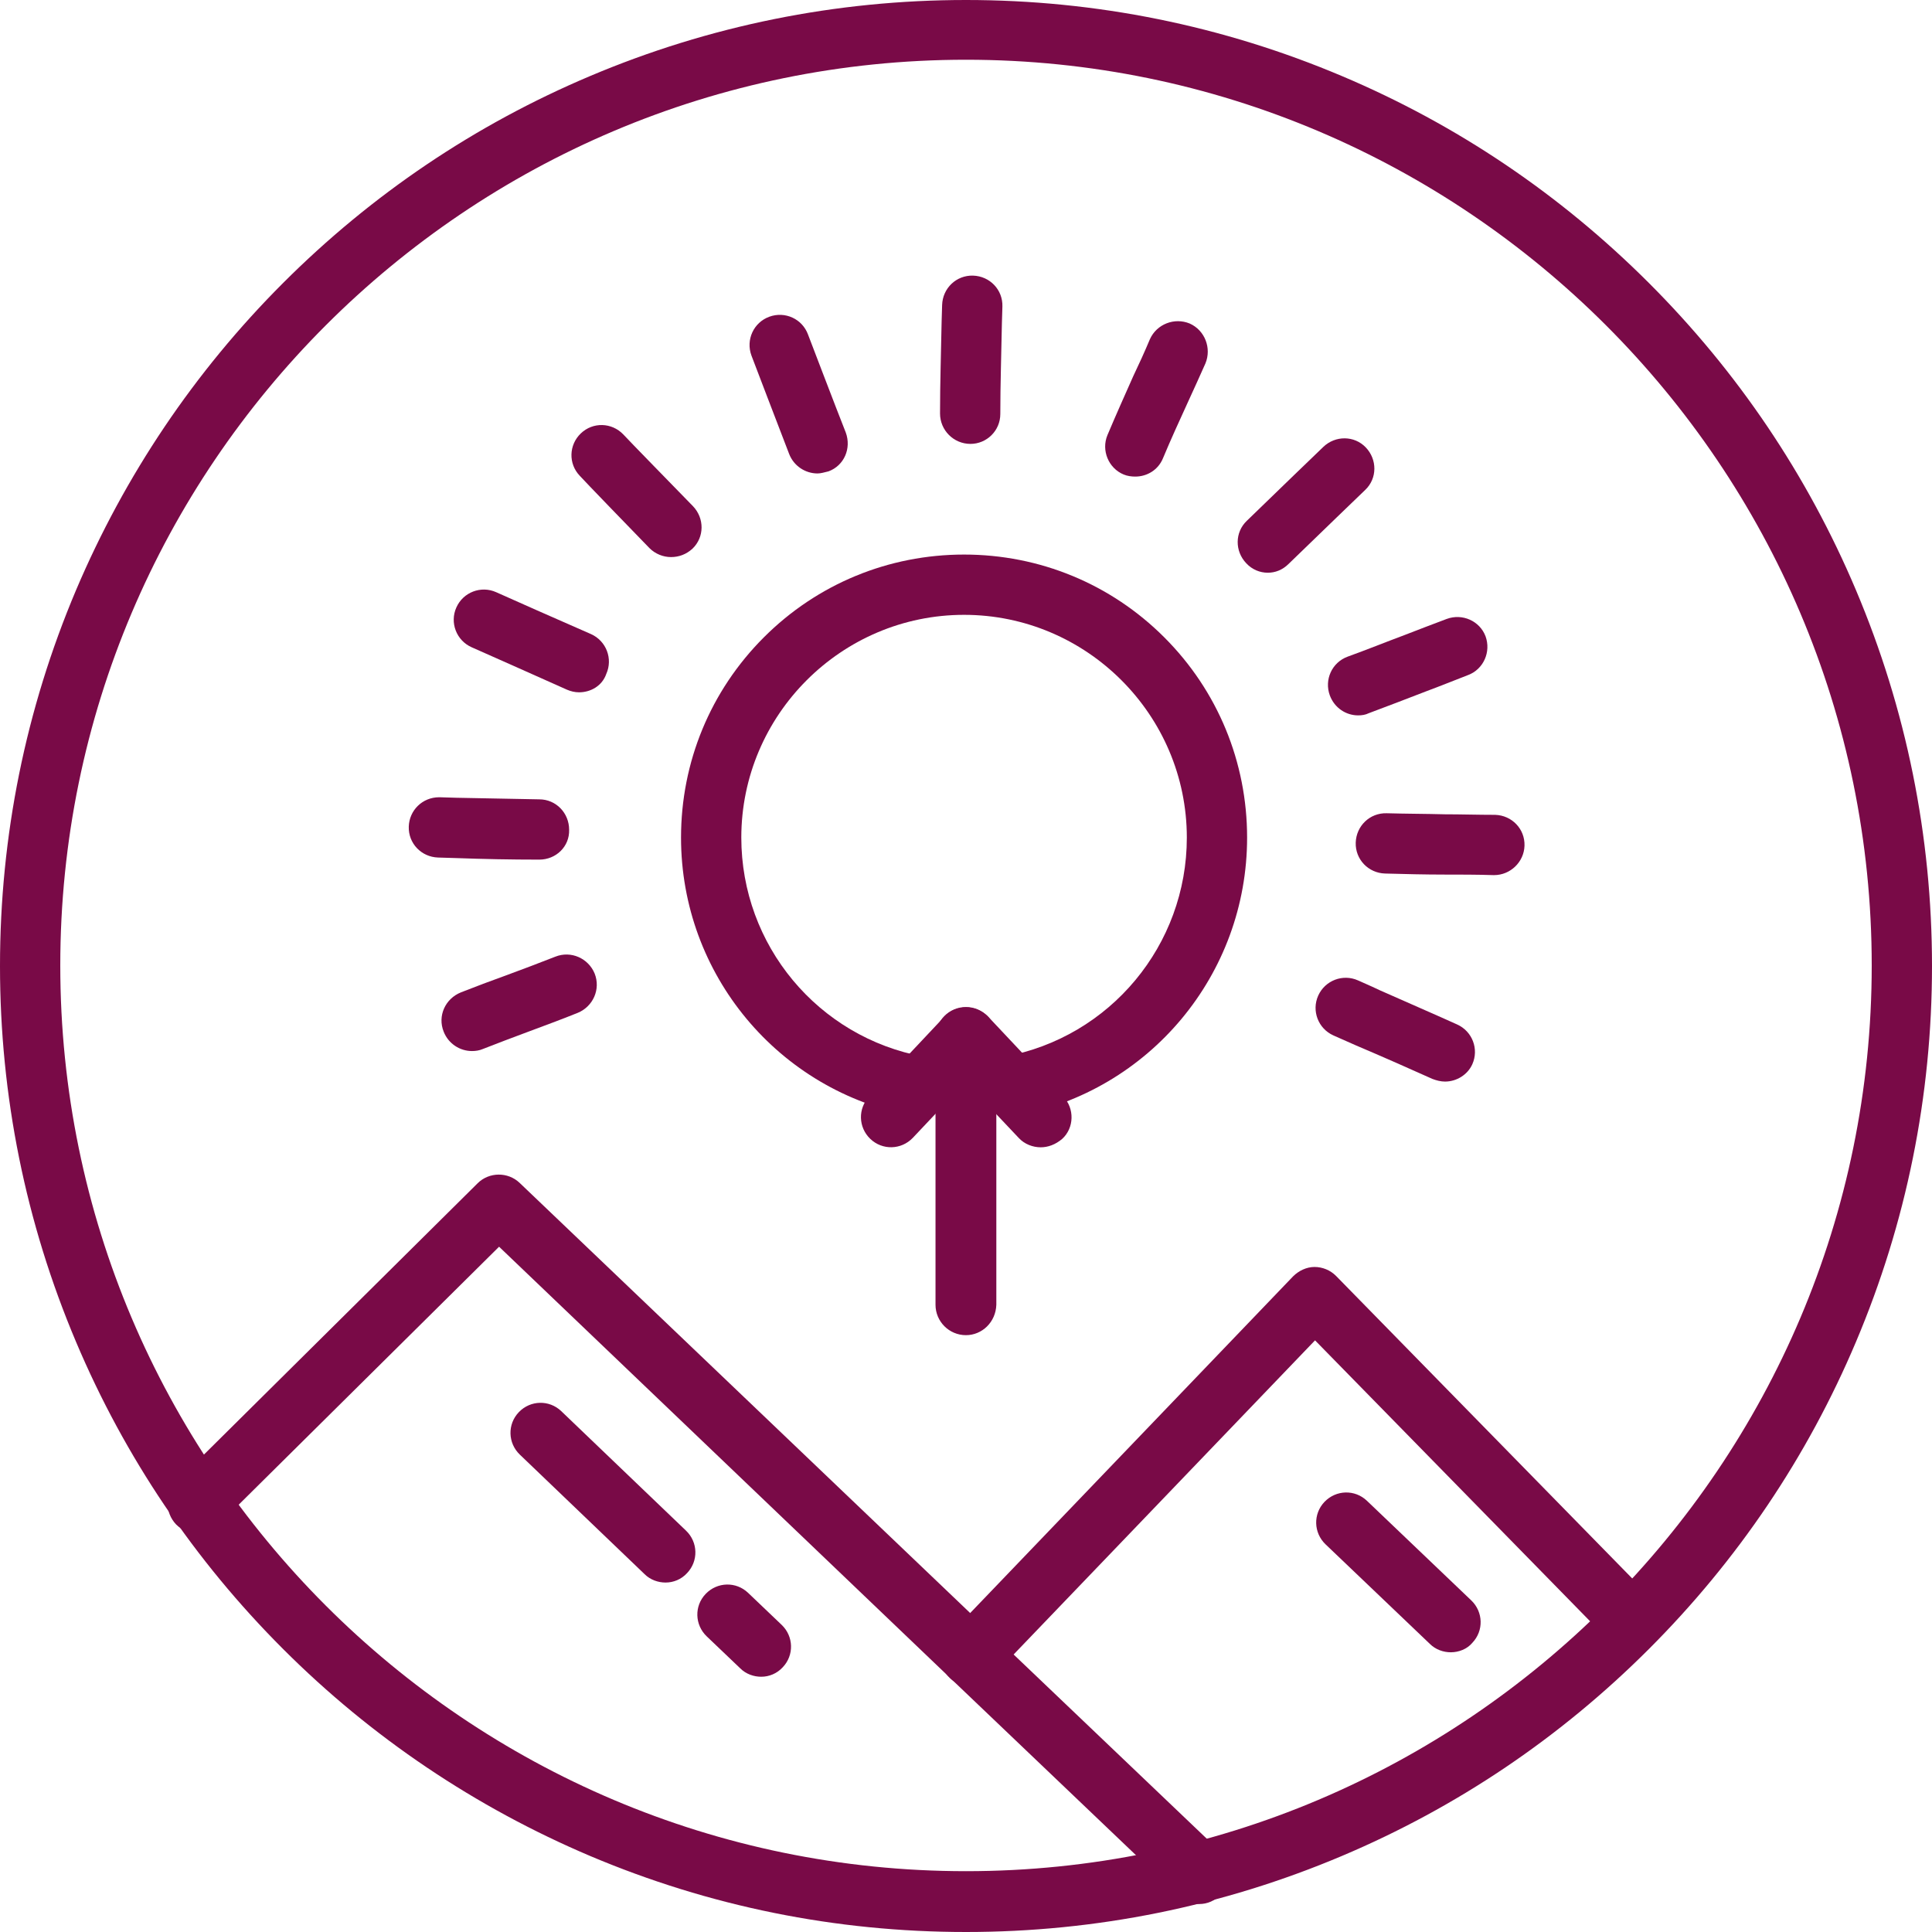
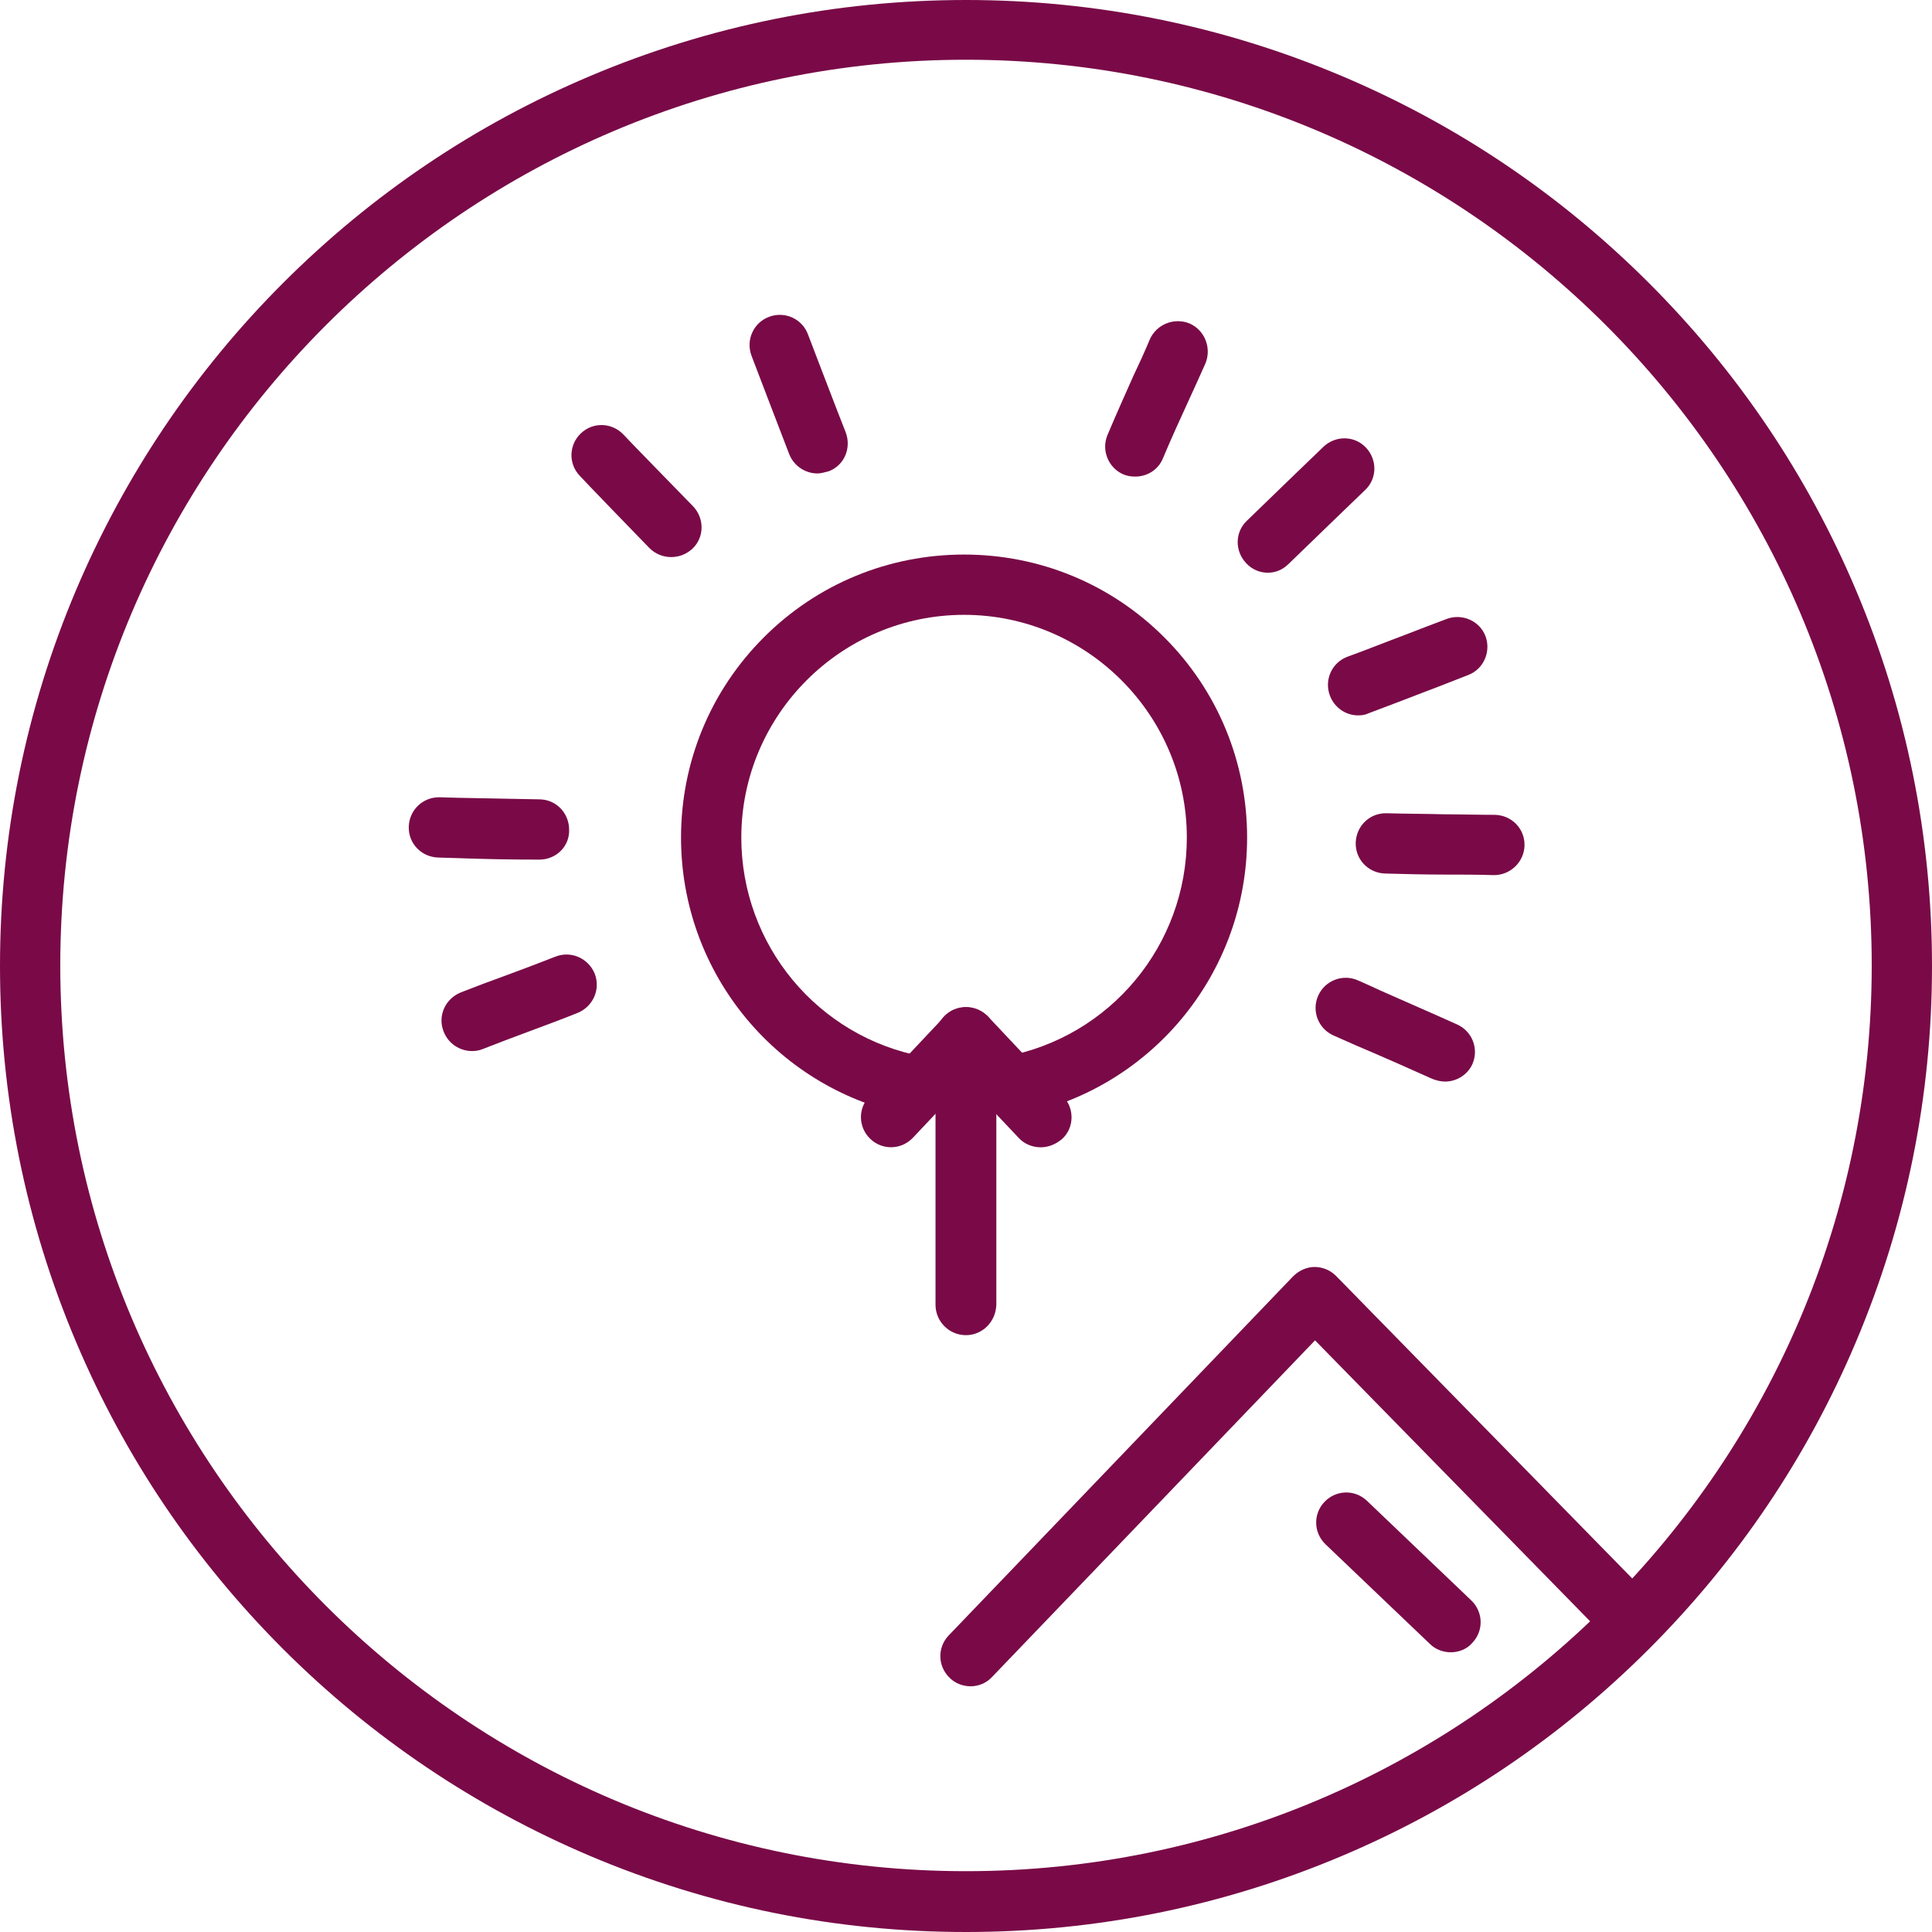
<svg xmlns="http://www.w3.org/2000/svg" fill="none" viewBox="0 0 50 50" height="50" width="50">
  <path fill="#790A47" d="M24.998 34.554C24.564 34.554 24.211 34.201 24.211 33.767V26.849C24.211 26.415 24.564 26.062 24.998 26.062C25.432 26.062 25.785 26.415 25.785 26.849V33.767C25.771 34.215 25.418 34.554 24.998 34.554Z" clip-rule="evenodd" fill-rule="evenodd" />
  <path fill="#790A47" d="M26.933 29.692C26.729 29.692 26.512 29.611 26.363 29.448L24.993 27.997L23.623 29.448C23.324 29.76 22.836 29.773 22.524 29.475C22.212 29.177 22.198 28.688 22.497 28.376L24.437 26.314C24.586 26.152 24.789 26.07 25.006 26.07C25.223 26.07 25.427 26.165 25.576 26.314L27.516 28.376C27.814 28.688 27.801 29.19 27.489 29.475C27.312 29.624 27.122 29.692 26.933 29.692Z" clip-rule="evenodd" fill-rule="evenodd" />
  <path fill="#790A47" d="M26.144 28.893C25.777 28.893 25.452 28.635 25.37 28.256C25.289 27.835 25.574 27.428 25.994 27.347C28.735 26.845 30.715 24.457 30.715 21.677C30.715 18.502 28.124 15.912 24.95 15.912C21.776 15.912 19.185 18.502 19.185 21.677C19.185 24.457 21.165 26.845 23.905 27.347C24.326 27.428 24.611 27.835 24.529 28.256C24.448 28.676 24.041 28.961 23.621 28.88C20.148 28.242 17.625 25.217 17.625 21.677C17.625 19.723 18.385 17.878 19.768 16.495C21.152 15.111 22.997 14.352 24.95 14.352C26.903 14.352 28.748 15.111 30.132 16.495C31.515 17.878 32.275 19.723 32.275 21.677C32.275 25.217 29.752 28.242 26.279 28.88C26.239 28.893 26.198 28.893 26.144 28.893Z" clip-rule="evenodd" fill-rule="evenodd" />
  <path fill="#790A47" d="M38.667 22.648H38.654C38.22 22.634 37.786 22.634 37.379 22.634C36.877 22.634 36.361 22.621 35.846 22.607C35.412 22.594 35.073 22.241 35.086 21.807C35.1 21.373 35.453 21.034 35.887 21.047C36.389 21.061 36.904 21.061 37.392 21.074C37.813 21.074 38.247 21.088 38.695 21.088C39.129 21.102 39.468 21.454 39.454 21.888C39.441 22.309 39.088 22.648 38.667 22.648Z" clip-rule="evenodd" fill-rule="evenodd" />
  <path fill="#790A47" d="M13.956 22.247C13.21 22.247 12.518 22.233 11.772 22.206L11.338 22.193C10.904 22.179 10.565 21.826 10.579 21.392C10.592 20.972 10.931 20.633 11.365 20.633H11.379L11.813 20.646C12.545 20.66 13.237 20.674 13.956 20.687C14.39 20.687 14.729 21.04 14.729 21.474C14.743 21.908 14.39 22.247 13.956 22.247Z" clip-rule="evenodd" fill-rule="evenodd" />
  <path fill="#790A47" d="M17.365 14.417C17.162 14.417 16.958 14.335 16.809 14.186C16.32 13.684 15.127 12.45 15.005 12.314C14.706 12.002 14.72 11.514 15.032 11.216C15.344 10.917 15.832 10.931 16.131 11.243C16.253 11.378 17.46 12.613 17.935 13.101C18.233 13.413 18.233 13.901 17.921 14.2C17.758 14.349 17.568 14.417 17.365 14.417Z" clip-rule="evenodd" fill-rule="evenodd" />
  <path fill="#790A47" d="M32.81 14.822C32.606 14.822 32.403 14.74 32.253 14.577C31.955 14.265 31.955 13.777 32.267 13.479C32.688 13.072 33.108 12.665 33.515 12.271C33.759 12.041 33.99 11.81 34.247 11.566C34.559 11.268 35.048 11.268 35.346 11.579C35.645 11.892 35.645 12.38 35.333 12.678C35.089 12.909 34.844 13.153 34.6 13.384C34.18 13.79 33.773 14.184 33.352 14.591C33.189 14.754 32.999 14.822 32.81 14.822Z" clip-rule="evenodd" fill-rule="evenodd" />
-   <path fill="#790A47" d="M25.115 11.488C25.101 11.488 25.101 11.488 25.115 11.488C24.681 11.488 24.328 11.135 24.328 10.701C24.328 9.914 24.355 9.1 24.369 8.327L24.382 7.893C24.396 7.459 24.749 7.12 25.183 7.133C25.617 7.147 25.956 7.499 25.942 7.934L25.929 8.368C25.915 9.141 25.888 9.941 25.888 10.714C25.888 11.148 25.535 11.488 25.115 11.488Z" clip-rule="evenodd" fill-rule="evenodd" />
  <path fill="#790A47" d="M35.149 18.514C34.837 18.514 34.538 18.324 34.416 17.998C34.267 17.591 34.47 17.144 34.877 16.994C35.366 16.818 35.867 16.615 36.342 16.438C36.695 16.303 37.075 16.153 37.441 16.018C37.848 15.868 38.296 16.072 38.445 16.465C38.594 16.872 38.391 17.32 37.997 17.469C37.645 17.605 37.278 17.754 36.912 17.89C36.424 18.08 35.922 18.27 35.42 18.459C35.339 18.5 35.243 18.514 35.149 18.514Z" clip-rule="evenodd" fill-rule="evenodd" />
  <path fill="#790A47" d="M12.214 27.201C11.902 27.201 11.604 27.011 11.482 26.699C11.319 26.292 11.523 25.845 11.93 25.682C12.309 25.533 12.703 25.384 13.083 25.248C13.53 25.085 13.951 24.922 14.371 24.759C14.778 24.597 15.226 24.8 15.389 25.194C15.551 25.601 15.348 26.048 14.955 26.211C14.521 26.387 14.073 26.55 13.639 26.713C13.273 26.849 12.879 26.998 12.499 27.147C12.404 27.188 12.309 27.201 12.214 27.201Z" clip-rule="evenodd" fill-rule="evenodd" />
  <path fill="#790A47" d="M37.398 27.991C37.289 27.991 37.181 27.964 37.072 27.923C36.625 27.72 35.702 27.313 35.092 27.055C34.794 26.919 34.563 26.825 34.509 26.797C34.115 26.621 33.939 26.16 34.115 25.767C34.292 25.373 34.753 25.197 35.146 25.373C35.2 25.4 35.431 25.495 35.716 25.631C36.326 25.902 37.262 26.309 37.71 26.513C38.103 26.689 38.28 27.15 38.103 27.544C37.981 27.815 37.696 27.991 37.398 27.991Z" clip-rule="evenodd" fill-rule="evenodd" />
-   <path fill="#790A47" d="M14.985 17.917C14.876 17.917 14.768 17.89 14.673 17.849C14.035 17.564 12.394 16.832 12.204 16.75C11.811 16.574 11.634 16.113 11.811 15.72C11.987 15.326 12.448 15.15 12.841 15.326C13.018 15.408 14.673 16.14 15.297 16.411C15.69 16.588 15.867 17.049 15.69 17.442C15.582 17.754 15.283 17.917 14.985 17.917Z" clip-rule="evenodd" fill-rule="evenodd" />
  <path fill="#790A47" d="M29.379 12.334C29.284 12.334 29.175 12.32 29.08 12.28C28.687 12.117 28.497 11.656 28.66 11.262C28.877 10.747 29.108 10.231 29.325 9.743C29.474 9.431 29.623 9.105 29.759 8.78C29.935 8.386 30.396 8.21 30.79 8.373C31.183 8.549 31.359 9.01 31.197 9.404C31.047 9.743 30.898 10.069 30.749 10.394C30.532 10.869 30.301 11.371 30.098 11.859C29.976 12.158 29.691 12.334 29.379 12.334Z" clip-rule="evenodd" fill-rule="evenodd" />
  <path fill="#790A47" d="M21.157 12.253C20.845 12.253 20.546 12.063 20.424 11.751C20.166 11.087 19.515 9.377 19.447 9.201C19.298 8.794 19.502 8.347 19.909 8.197C20.316 8.048 20.763 8.252 20.912 8.659C20.98 8.835 21.631 10.544 21.889 11.195C22.038 11.602 21.848 12.05 21.441 12.199C21.333 12.226 21.238 12.253 21.157 12.253Z" clip-rule="evenodd" fill-rule="evenodd" />
  <path fill="#790A47" d="M25 50C21.622 50 18.353 49.335 15.274 48.033C12.303 46.772 9.617 44.967 7.325 42.675C5.033 40.383 3.228 37.71 1.967 34.726C0.665 31.647 0 28.364 0 25C0 21.636 0.665 18.353 1.967 15.274C3.228 12.303 5.033 9.617 7.325 7.325C9.617 5.033 12.29 3.228 15.274 1.967C18.353 0.665 21.636 0 25 0C28.364 0 31.647 0.665 34.726 1.967C37.71 3.228 40.383 5.033 42.675 7.325C44.967 9.617 46.772 12.29 48.033 15.274C49.335 18.353 50 21.636 50 25C50 28.364 49.335 31.647 48.033 34.726C46.772 37.71 44.967 40.383 42.675 42.675C40.383 44.967 37.71 46.772 34.726 48.033C31.647 49.335 28.364 50 25 50ZM25 1.546C12.073 1.546 1.56 12.059 1.56 24.986C1.56 37.914 12.073 48.426 25 48.426C37.927 48.426 48.44 37.914 48.44 24.986C48.44 12.059 37.914 1.546 25 1.546Z" clip-rule="evenodd" fill-rule="evenodd" />
-   <path fill="#790A47" d="M31.038 49.276C30.848 49.276 30.645 49.208 30.496 49.059L24.622 43.456L12.916 32.265L5.659 39.455C5.347 39.753 4.858 39.753 4.56 39.455C4.261 39.143 4.261 38.654 4.56 38.356L12.36 30.624C12.658 30.326 13.146 30.326 13.445 30.61L25.707 42.317L31.581 47.919C31.893 48.218 31.907 48.706 31.608 49.018C31.445 49.194 31.242 49.276 31.038 49.276Z" clip-rule="evenodd" fill-rule="evenodd" />
-   <path fill="#790A47" d="M19.7 43.394C19.51 43.394 19.307 43.326 19.158 43.177L18.29 42.349C17.978 42.051 17.964 41.562 18.262 41.251C18.561 40.938 19.049 40.925 19.361 41.223L20.229 42.051C20.541 42.349 20.555 42.838 20.256 43.15C20.107 43.312 19.904 43.394 19.7 43.394Z" clip-rule="evenodd" fill-rule="evenodd" />
-   <path fill="#790A47" d="M17.225 40.956C17.035 40.956 16.831 40.888 16.682 40.739L13.454 37.646C13.142 37.348 13.128 36.859 13.427 36.547C13.725 36.235 14.213 36.222 14.525 36.52L17.754 39.613C18.066 39.911 18.079 40.4 17.781 40.712C17.632 40.875 17.428 40.956 17.225 40.956Z" clip-rule="evenodd" fill-rule="evenodd" />
  <path fill="#790A47" d="M37.547 42.761C37.357 42.761 37.154 42.693 37.005 42.544L34.305 39.967C33.993 39.668 33.98 39.18 34.278 38.868C34.577 38.556 35.065 38.542 35.377 38.841L38.076 41.418C38.388 41.716 38.402 42.205 38.103 42.517C37.968 42.679 37.751 42.761 37.547 42.761Z" clip-rule="evenodd" fill-rule="evenodd" />
  <path fill="#790A47" d="M25.121 43.641C24.931 43.641 24.728 43.573 24.579 43.424C24.267 43.126 24.253 42.637 24.552 42.325L33.464 33.033C33.613 32.884 33.816 32.789 34.02 32.789C34.223 32.789 34.427 32.87 34.576 33.02L42.783 41.403C43.081 41.715 43.081 42.203 42.769 42.502C42.457 42.8 41.969 42.8 41.67 42.488L34.033 34.688L25.677 43.397C25.528 43.559 25.325 43.641 25.121 43.641Z" clip-rule="evenodd" fill-rule="evenodd" />
</svg>